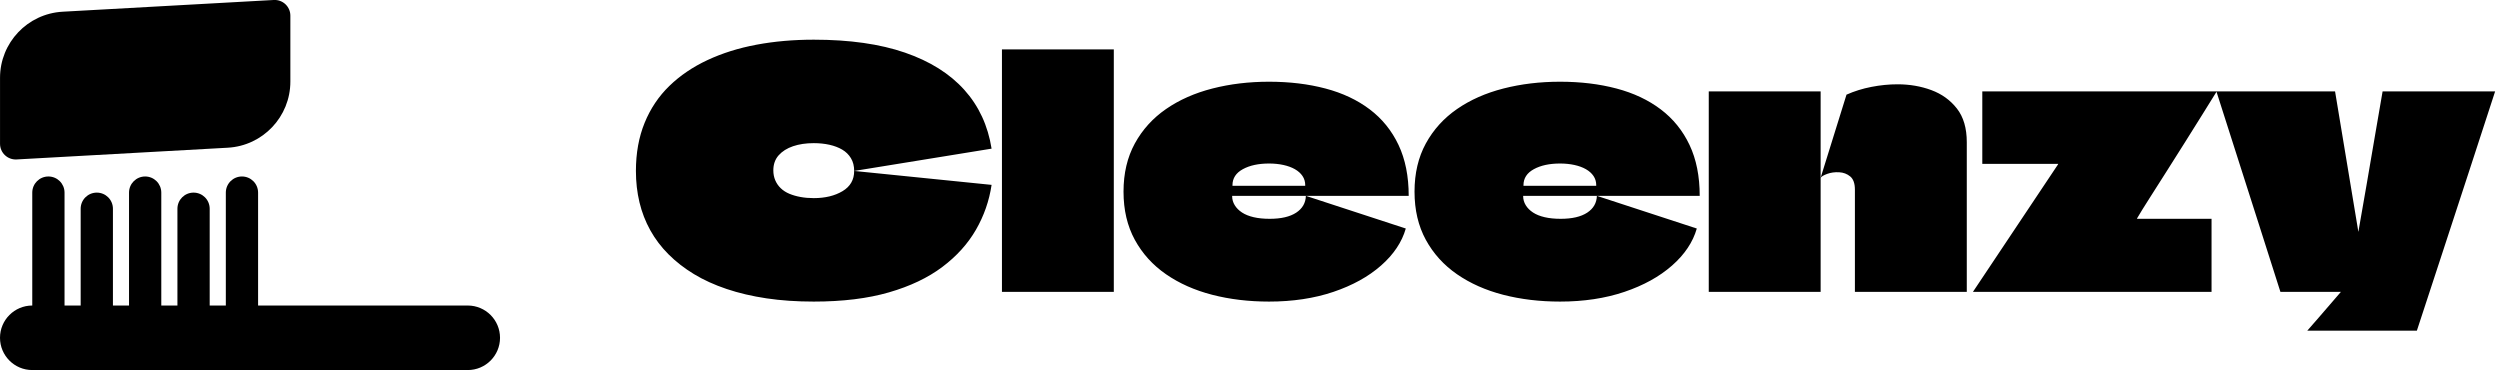
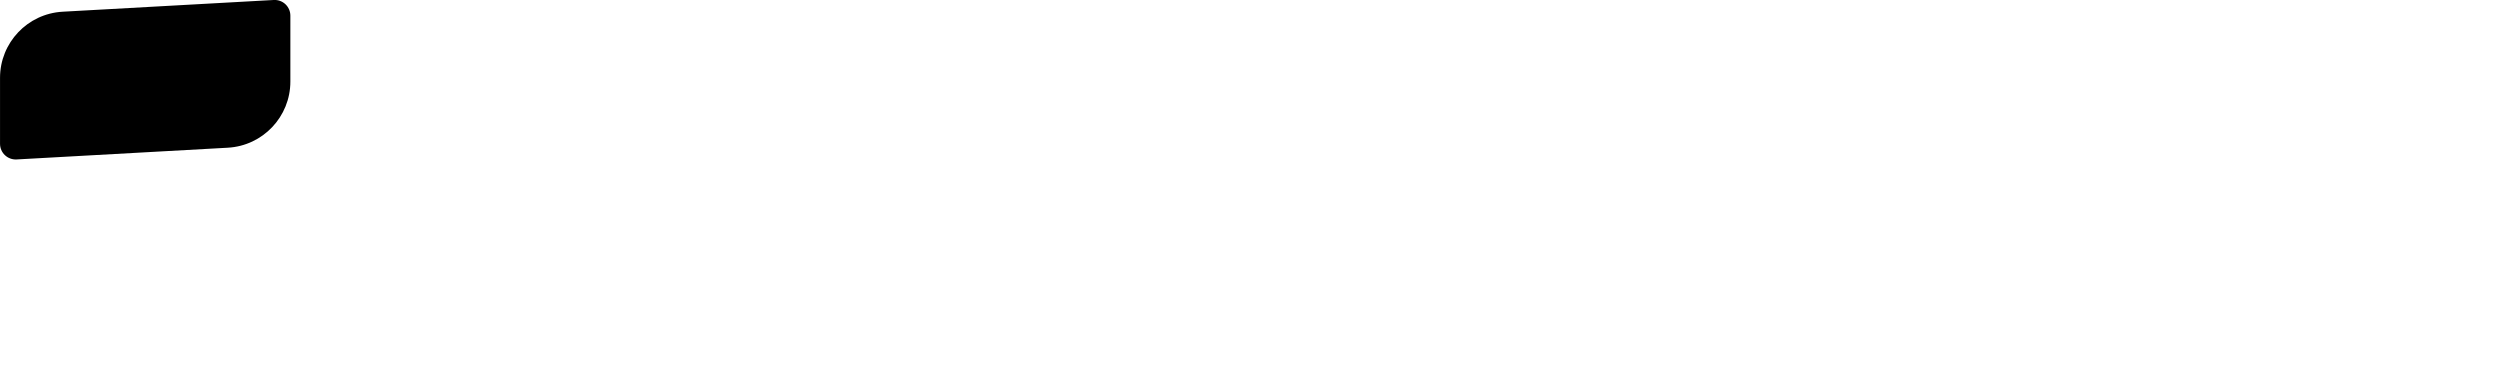
<svg xmlns="http://www.w3.org/2000/svg" baseProfile="full" height="28" version="1.1" viewBox="0 0 189 28" width="189">
  <defs />
  <g transform="translate(0.002, -4.914)">
-     <path d="M 93.547,74.105 L 51.613,74.105 L 51.613,51.523 C 51.613,49.738 50.172,48.296 48.386,48.296 C 46.601,48.296 45.16,49.738 45.16,51.523 L 45.16,74.105 L 41.933,74.105 L 41.933,54.75 C 41.933,52.965 40.492,51.523 38.707,51.523 C 36.921,51.523 35.48,52.965 35.48,54.75 L 35.48,74.105 L 32.253,74.105 L 32.253,51.523 C 32.253,49.738 30.812,48.296 29.027,48.296 C 27.242,48.296 25.8,49.738 25.8,51.523 L 25.8,74.105 L 22.581,74.105 L 22.581,54.75 C 22.581,52.965 21.14,51.523 19.355,51.523 C 17.57,51.523 16.128,52.965 16.128,54.75 L 16.128,74.105 L 12.902,74.105 L 12.902,51.523 C 12.902,49.738 11.46,48.296 9.675,48.296 C 7.89,48.296 6.448,49.738 6.448,51.523 L 6.448,74.105 C 2.886,74.105 -0.005,76.996 -0.005,80.558 C -0.005,84.121 2.886,87.011 6.448,87.011 L 93.546,87.011 C 97.109,87.011 100,84.121 100,80.558 C 100,76.996 97.109,74.105 93.546,74.105 L 93.547,74.105" fill="rgb(0,0,0)" transform="scale(0.378)" />
    <path d="M 3.305,44.891 L 45.547,42.543 C 52.57,42.153 58.067,36.344 58.067,29.316 L 58.067,16.128 C 58.067,15.265 57.711,14.445 57.086,13.851 C 56.461,13.257 55.617,12.953 54.758,12.996 L 12.516,15.343 C 5.493,15.738 0,21.542 0,28.573 L 0,41.757 C 0,42.624 0.356,43.445 0.981,44.035 C 1.606,44.628 2.449,44.937 3.305,44.89 L 3.305,44.891" fill="rgb(0,0,0)" transform="scale(0.378)" />
-     <path d="M13.689 19.8Q11.758 19.8 10.12 19.556Q8.482 19.311 7.101 18.847Q5.72 18.382 4.632 17.722Q3.544 17.062 2.713 16.231Q1.882 15.4 1.332 14.41Q0.782 13.42 0.513 12.296Q0.244 11.171 0.244 9.924Q0.244 7.896 0.904 6.282Q1.564 4.669 2.774 3.496Q3.984 2.322 5.659 1.54Q7.333 0.758 9.362 0.379Q11.391 0.0 13.689 0.0Q17.747 0.0 20.582 0.978Q23.418 1.956 25.068 3.789Q26.718 5.622 27.133 8.238L16.744 9.924Q16.744 9.362 16.5 8.959Q16.256 8.556 15.84 8.311Q15.424 8.067 14.874 7.944Q14.324 7.822 13.689 7.822Q12.809 7.822 12.124 8.054Q11.44 8.287 11.037 8.739Q10.633 9.191 10.633 9.876Q10.633 10.291 10.78 10.633Q10.927 10.976 11.196 11.232Q11.464 11.489 11.843 11.648Q12.222 11.807 12.687 11.892Q13.151 11.978 13.689 11.978Q14.984 11.978 15.864 11.452Q16.744 10.927 16.744 9.924L27.133 10.976Q26.864 12.784 25.948 14.373Q25.031 15.962 23.406 17.184Q21.78 18.407 19.372 19.103Q16.964 19.8 13.689 19.8Z M27.916 19.067Q27.916 17.111 27.916 15.168Q27.916 13.224 27.916 11.281Q27.916 9.338 27.916 7.407Q27.916 5.744 27.916 4.07Q27.916 2.396 27.916 0.733H36.373Q36.373 1.76 36.373 2.774Q36.373 3.789 36.373 4.816Q36.373 8.36 36.373 11.929Q36.373 15.498 36.373 19.067Z M48.156 13.542Q49.451 13.542 50.16 13.078Q50.869 12.613 50.893 11.807L58.447 14.276Q58.007 15.816 56.577 17.074Q55.147 18.333 52.971 19.067Q50.796 19.8 48.107 19.8Q45.809 19.8 43.817 19.287Q41.824 18.773 40.321 17.734Q38.818 16.696 37.962 15.131Q37.107 13.567 37.107 11.489Q37.107 9.411 37.962 7.847Q38.818 6.282 40.321 5.243Q41.824 4.204 43.829 3.691Q45.833 3.178 48.107 3.178Q50.429 3.178 52.372 3.691Q54.316 4.204 55.721 5.268Q57.127 6.331 57.897 7.957Q58.667 9.582 58.667 11.807H45.344Q45.344 11.807 45.332 11.807Q45.32 11.807 45.32 11.807Q45.32 11.807 45.32 11.831Q45.32 12.198 45.516 12.516Q45.711 12.833 46.066 13.066Q46.42 13.298 46.946 13.42Q47.471 13.542 48.156 13.542ZM48.107 9.362Q46.909 9.362 46.127 9.79Q45.344 10.218 45.344 11.0Q45.344 11.024 45.344 11.037Q45.344 11.049 45.344 11.049Q45.344 11.049 45.357 11.049Q45.369 11.049 45.369 11.049H50.82Q50.844 11.049 50.844 11.037Q50.844 11.024 50.844 11.0Q50.844 10.609 50.637 10.303Q50.429 9.998 50.062 9.79Q49.696 9.582 49.194 9.472Q48.693 9.362 48.107 9.362Z M70.156 13.542Q71.451 13.542 72.16 13.078Q72.869 12.613 72.893 11.807L80.447 14.276Q80.007 15.816 78.577 17.074Q77.147 18.333 74.971 19.067Q72.796 19.8 70.107 19.8Q67.809 19.8 65.817 19.287Q63.824 18.773 62.321 17.734Q60.818 16.696 59.962 15.131Q59.107 13.567 59.107 11.489Q59.107 9.411 59.962 7.847Q60.818 6.282 62.321 5.243Q63.824 4.204 65.829 3.691Q67.833 3.178 70.107 3.178Q72.429 3.178 74.372 3.691Q76.316 4.204 77.721 5.268Q79.127 6.331 79.897 7.957Q80.667 9.582 80.667 11.807H67.344Q67.344 11.807 67.332 11.807Q67.32 11.807 67.32 11.807Q67.32 11.807 67.32 11.831Q67.32 12.198 67.516 12.516Q67.711 12.833 68.066 13.066Q68.42 13.298 68.946 13.42Q69.471 13.542 70.156 13.542ZM70.107 9.362Q68.909 9.362 68.127 9.79Q67.344 10.218 67.344 11.0Q67.344 11.024 67.344 11.037Q67.344 11.049 67.344 11.049Q67.344 11.049 67.357 11.049Q67.369 11.049 67.369 11.049H72.82Q72.844 11.049 72.844 11.037Q72.844 11.024 72.844 11.0Q72.844 10.609 72.637 10.303Q72.429 9.998 72.062 9.79Q71.696 9.582 71.194 9.472Q70.693 9.362 70.107 9.362Z M92.4 19.067Q92.4 17.16 92.4 15.204Q92.4 13.249 92.4 11.342Q92.4 10.633 92.046 10.34Q91.691 10.047 91.202 10.022Q90.713 9.998 90.31 10.144Q89.907 10.291 89.809 10.438L91.764 4.156Q92.644 3.764 93.647 3.569Q94.649 3.373 95.627 3.373Q96.996 3.373 98.181 3.813Q99.367 4.253 100.112 5.207Q100.858 6.16 100.858 7.749V19.067ZM81.351 19.067Q81.351 17.502 81.351 15.926Q81.351 14.349 81.351 12.772Q81.351 11.196 81.351 9.631Q81.351 8.189 81.351 6.759Q81.351 5.329 81.351 3.911Q82.769 3.911 84.174 3.911Q85.58 3.911 86.998 3.911Q88.416 3.911 89.809 3.911Q89.809 4.791 89.809 5.586Q89.809 6.38 89.809 7.174Q89.809 7.969 89.809 8.763Q89.809 9.558 89.809 10.438Q89.809 10.756 89.809 11.061Q89.809 11.367 89.809 11.709Q89.809 13.518 89.809 15.424Q89.809 17.331 89.809 19.067Z M102.031 9.387V3.911H119.753Q119.313 4.62 118.69 5.622Q118.067 6.624 117.358 7.749Q116.649 8.873 115.952 9.973Q115.256 11.073 114.669 11.99Q114.082 12.907 113.74 13.493Q113.74 13.518 113.728 13.53Q113.716 13.542 113.728 13.542Q113.74 13.542 113.74 13.542H119.362V19.067H101.322L107.751 9.436Q107.751 9.411 107.763 9.399Q107.776 9.387 107.776 9.387Q107.776 9.387 107.763 9.387Q107.751 9.387 107.751 9.387Z M126.598 22.0Q127.038 21.511 127.453 21.022Q127.869 20.533 128.297 20.044Q128.724 19.556 129.14 19.067H124.569Q123.762 16.524 122.956 14.007Q122.149 11.489 121.342 8.959Q120.536 6.429 119.729 3.911H128.7Q129.14 6.527 129.568 9.142Q129.996 11.758 130.436 14.373Q130.436 14.373 130.448 14.447Q130.46 14.52 130.46 14.52Q130.46 14.52 130.472 14.483Q130.484 14.447 130.484 14.422Q130.484 14.398 130.484 14.398Q130.802 12.638 131.096 10.89Q131.389 9.142 131.694 7.394Q132.0 5.647 132.293 3.911H140.8Q139.822 6.942 138.832 9.949Q137.842 12.956 136.864 15.962Q135.887 18.969 134.884 22.0Z " fill="rgb(0,0,0)" transform="translate(47.829, 7.914)" />
  </g>
</svg>